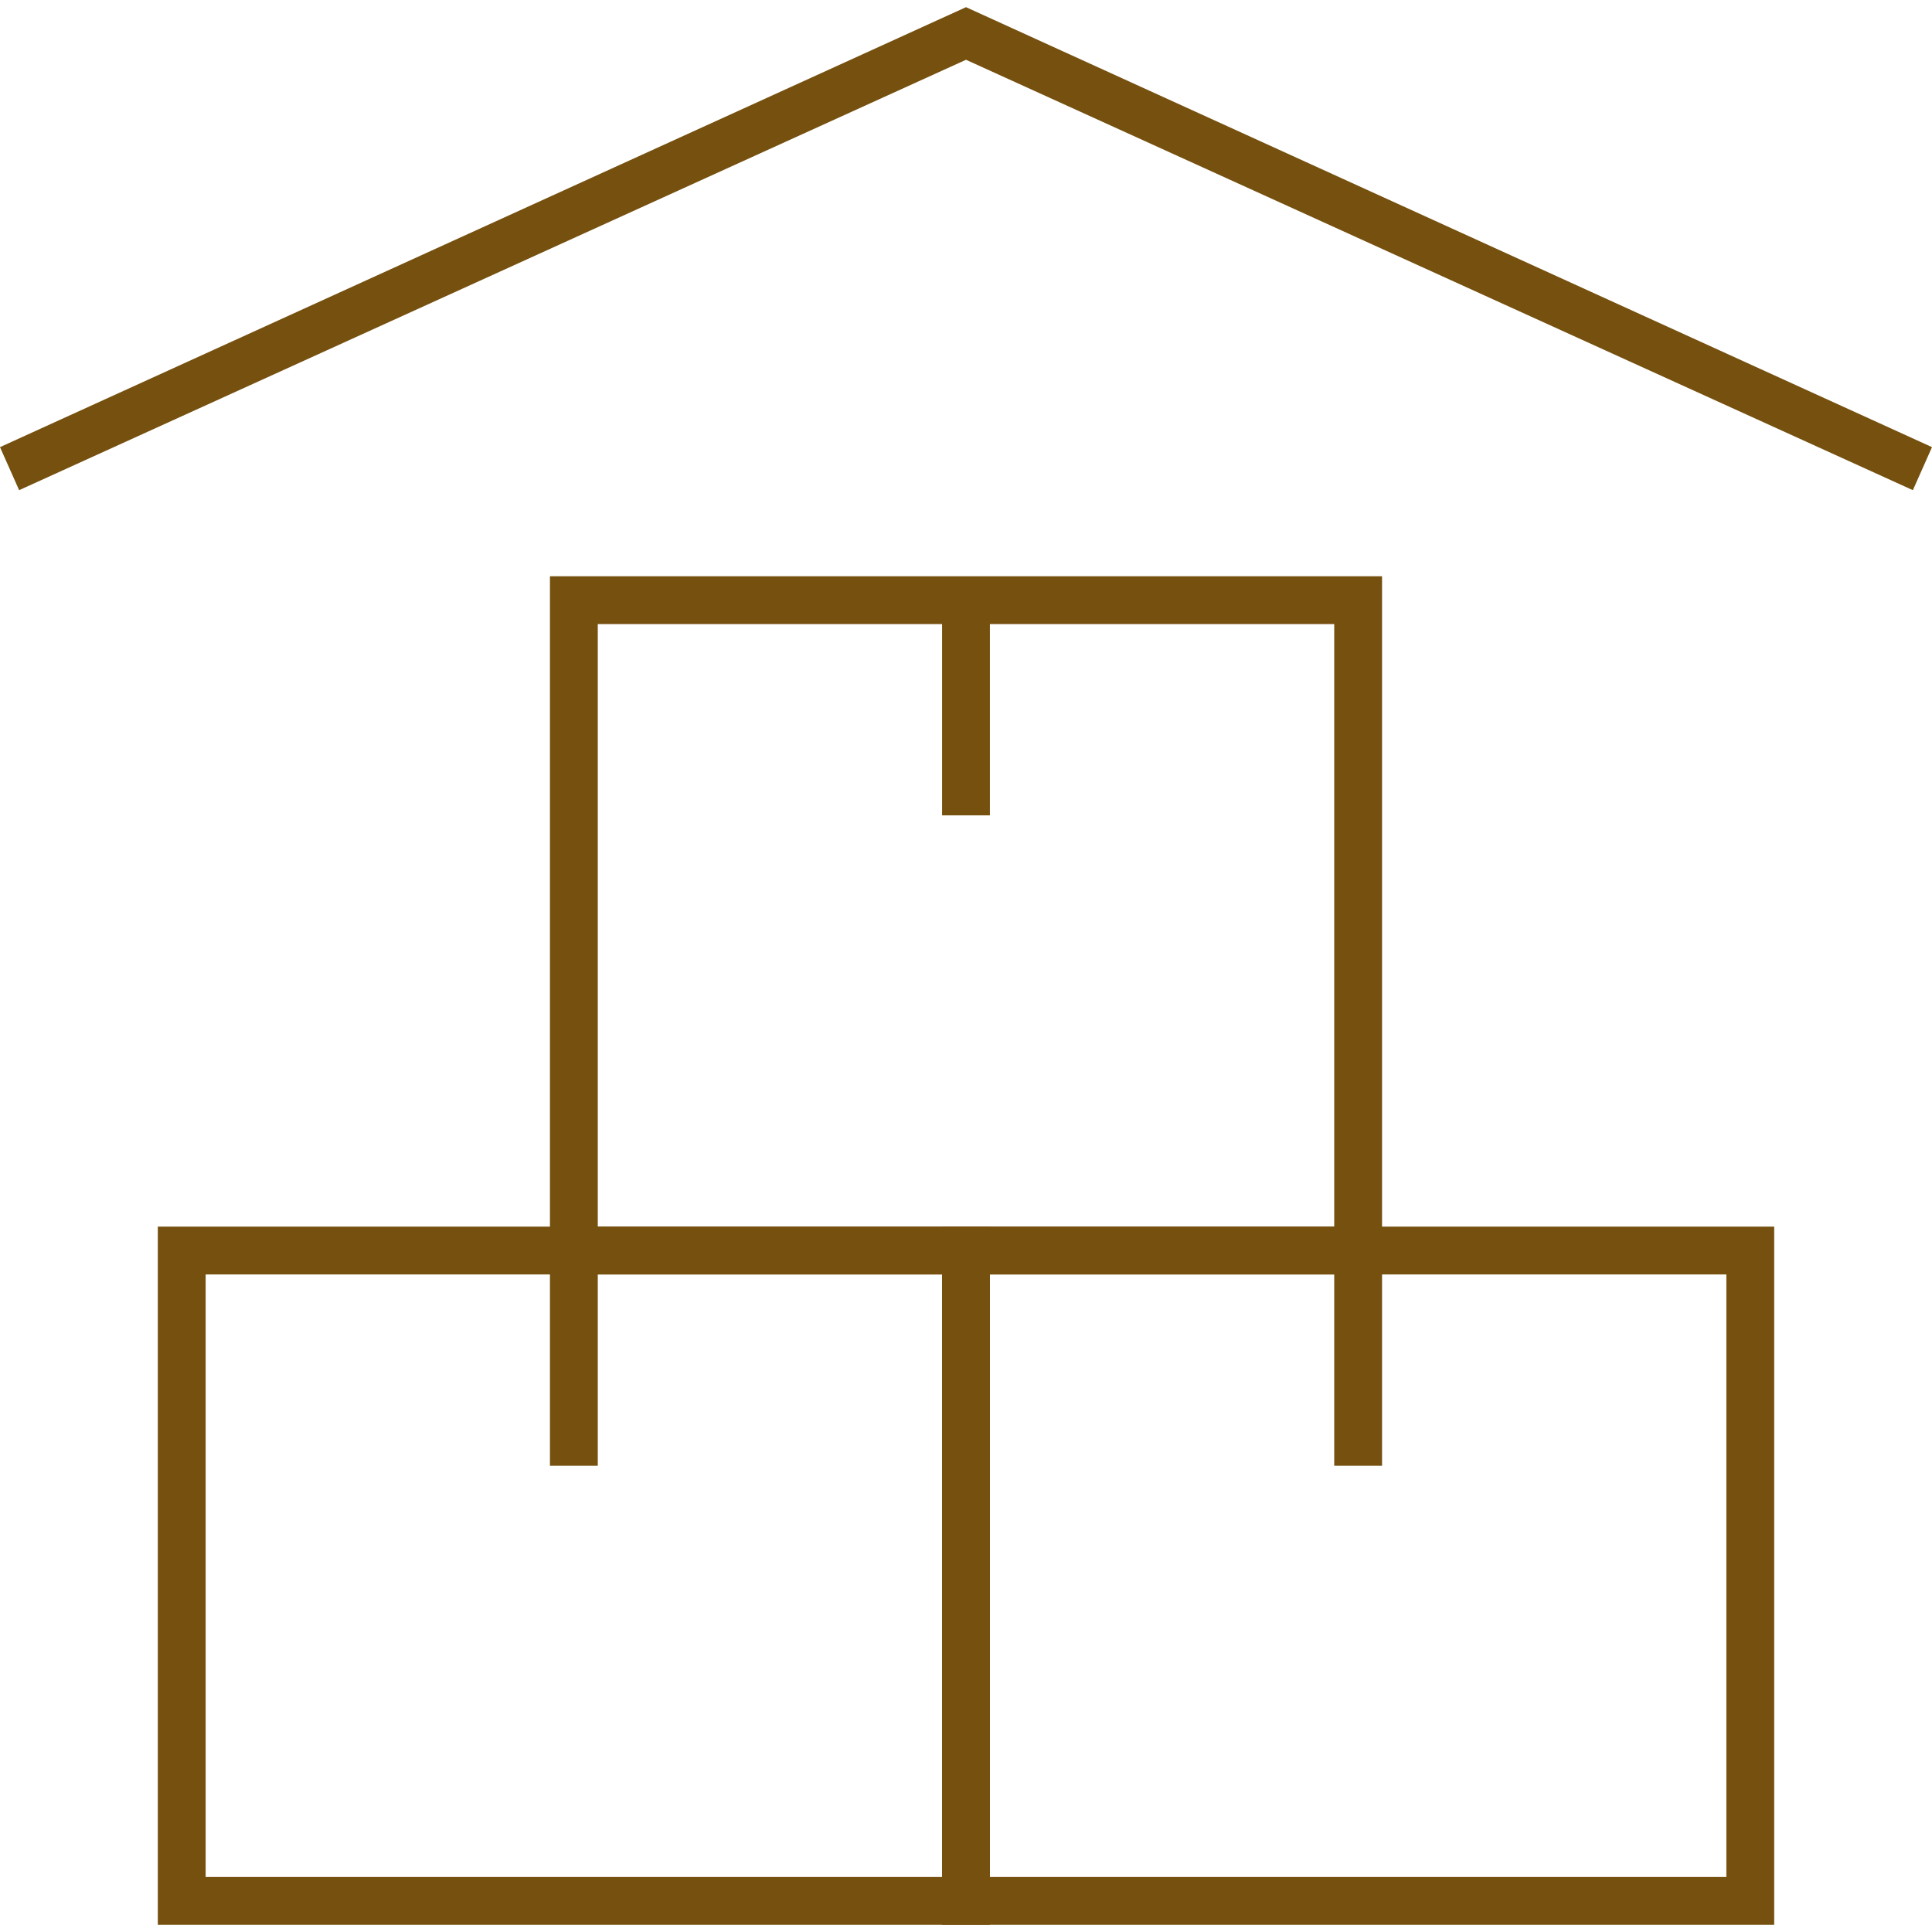
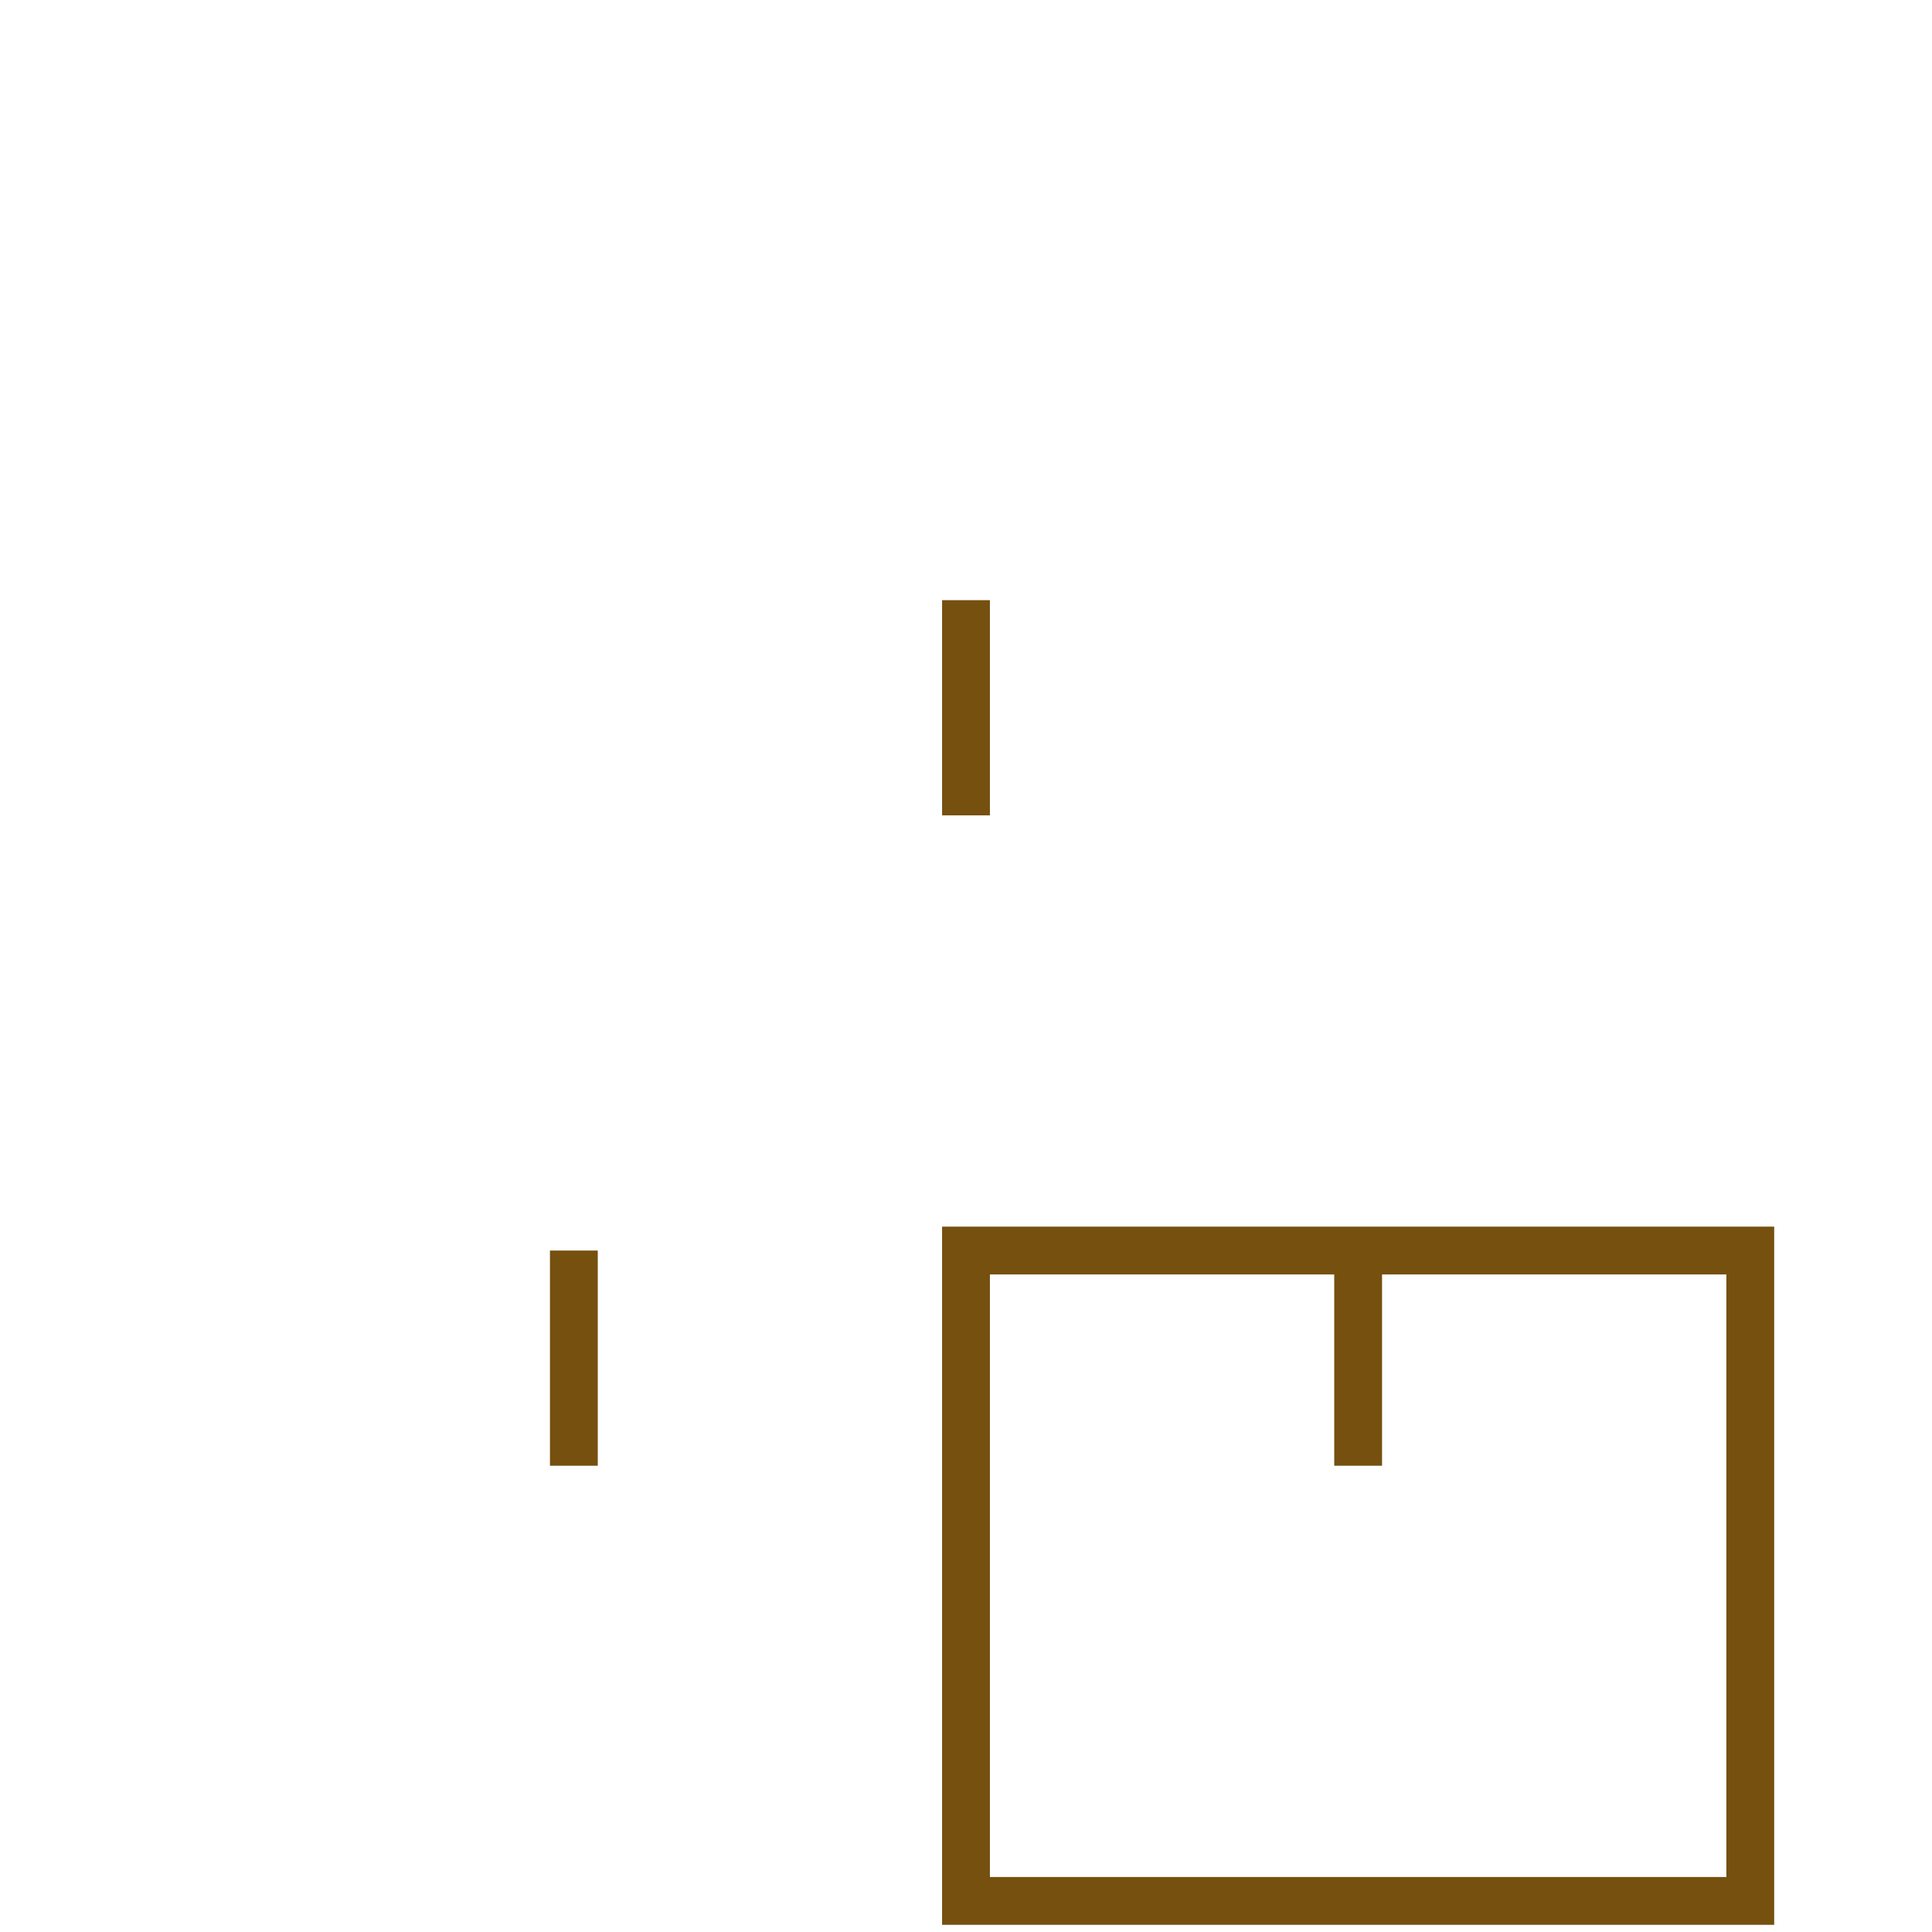
<svg xmlns="http://www.w3.org/2000/svg" viewBox="0 0 40.4 40.1" version="1.1" height=".6in" width=".6in">
  <defs>
    <style>
      .cls-1 {
        fill: #75500f;
      }
    </style>
  </defs>
  <g>
    <g id="Layer_1">
      <g id="Desktop---Home-_x26_-Navigation">
        <g id="Page:-Inquiry---MacBook-Pro-14_x22_">
          <g id="storage-unit">
-             <path d="M28.9,26.5H11.5v-14.6h17.4v14.6ZM12.5,25.5h15.4v-12.6h-15.4v12.6Z" class="cls-1" />
-             <polygon points="40 10.1 20.2 1.1 .4 10.1 0 9.2 20.2 0 40.4 9.2 40 10.1" class="cls-1" />
            <rect height="4.5" width="1" y="12.4" x="19.7" class="cls-1" />
-             <path d="M20.7,40.1H3.3v-14.6h17.4v14.6ZM4.3,39.1h15.4v-12.6H4.3v12.6Z" class="cls-1" />
            <rect height="4.5" width="1" y="26" x="11.5" class="cls-1" />
-             <path d="M37.1,40.1h-17.4v-14.6h17.4v14.6ZM20.7,39.1h15.4v-12.6h-15.4v12.6Z" class="cls-1" />
+             <path d="M37.1,40.1h-17.4v-14.6h17.4ZM20.7,39.1h15.4v-12.6h-15.4v12.6Z" class="cls-1" />
            <rect height="4.5" width="1" y="26" x="27.9" class="cls-1" />
          </g>
        </g>
      </g>
    </g>
  </g>
</svg>